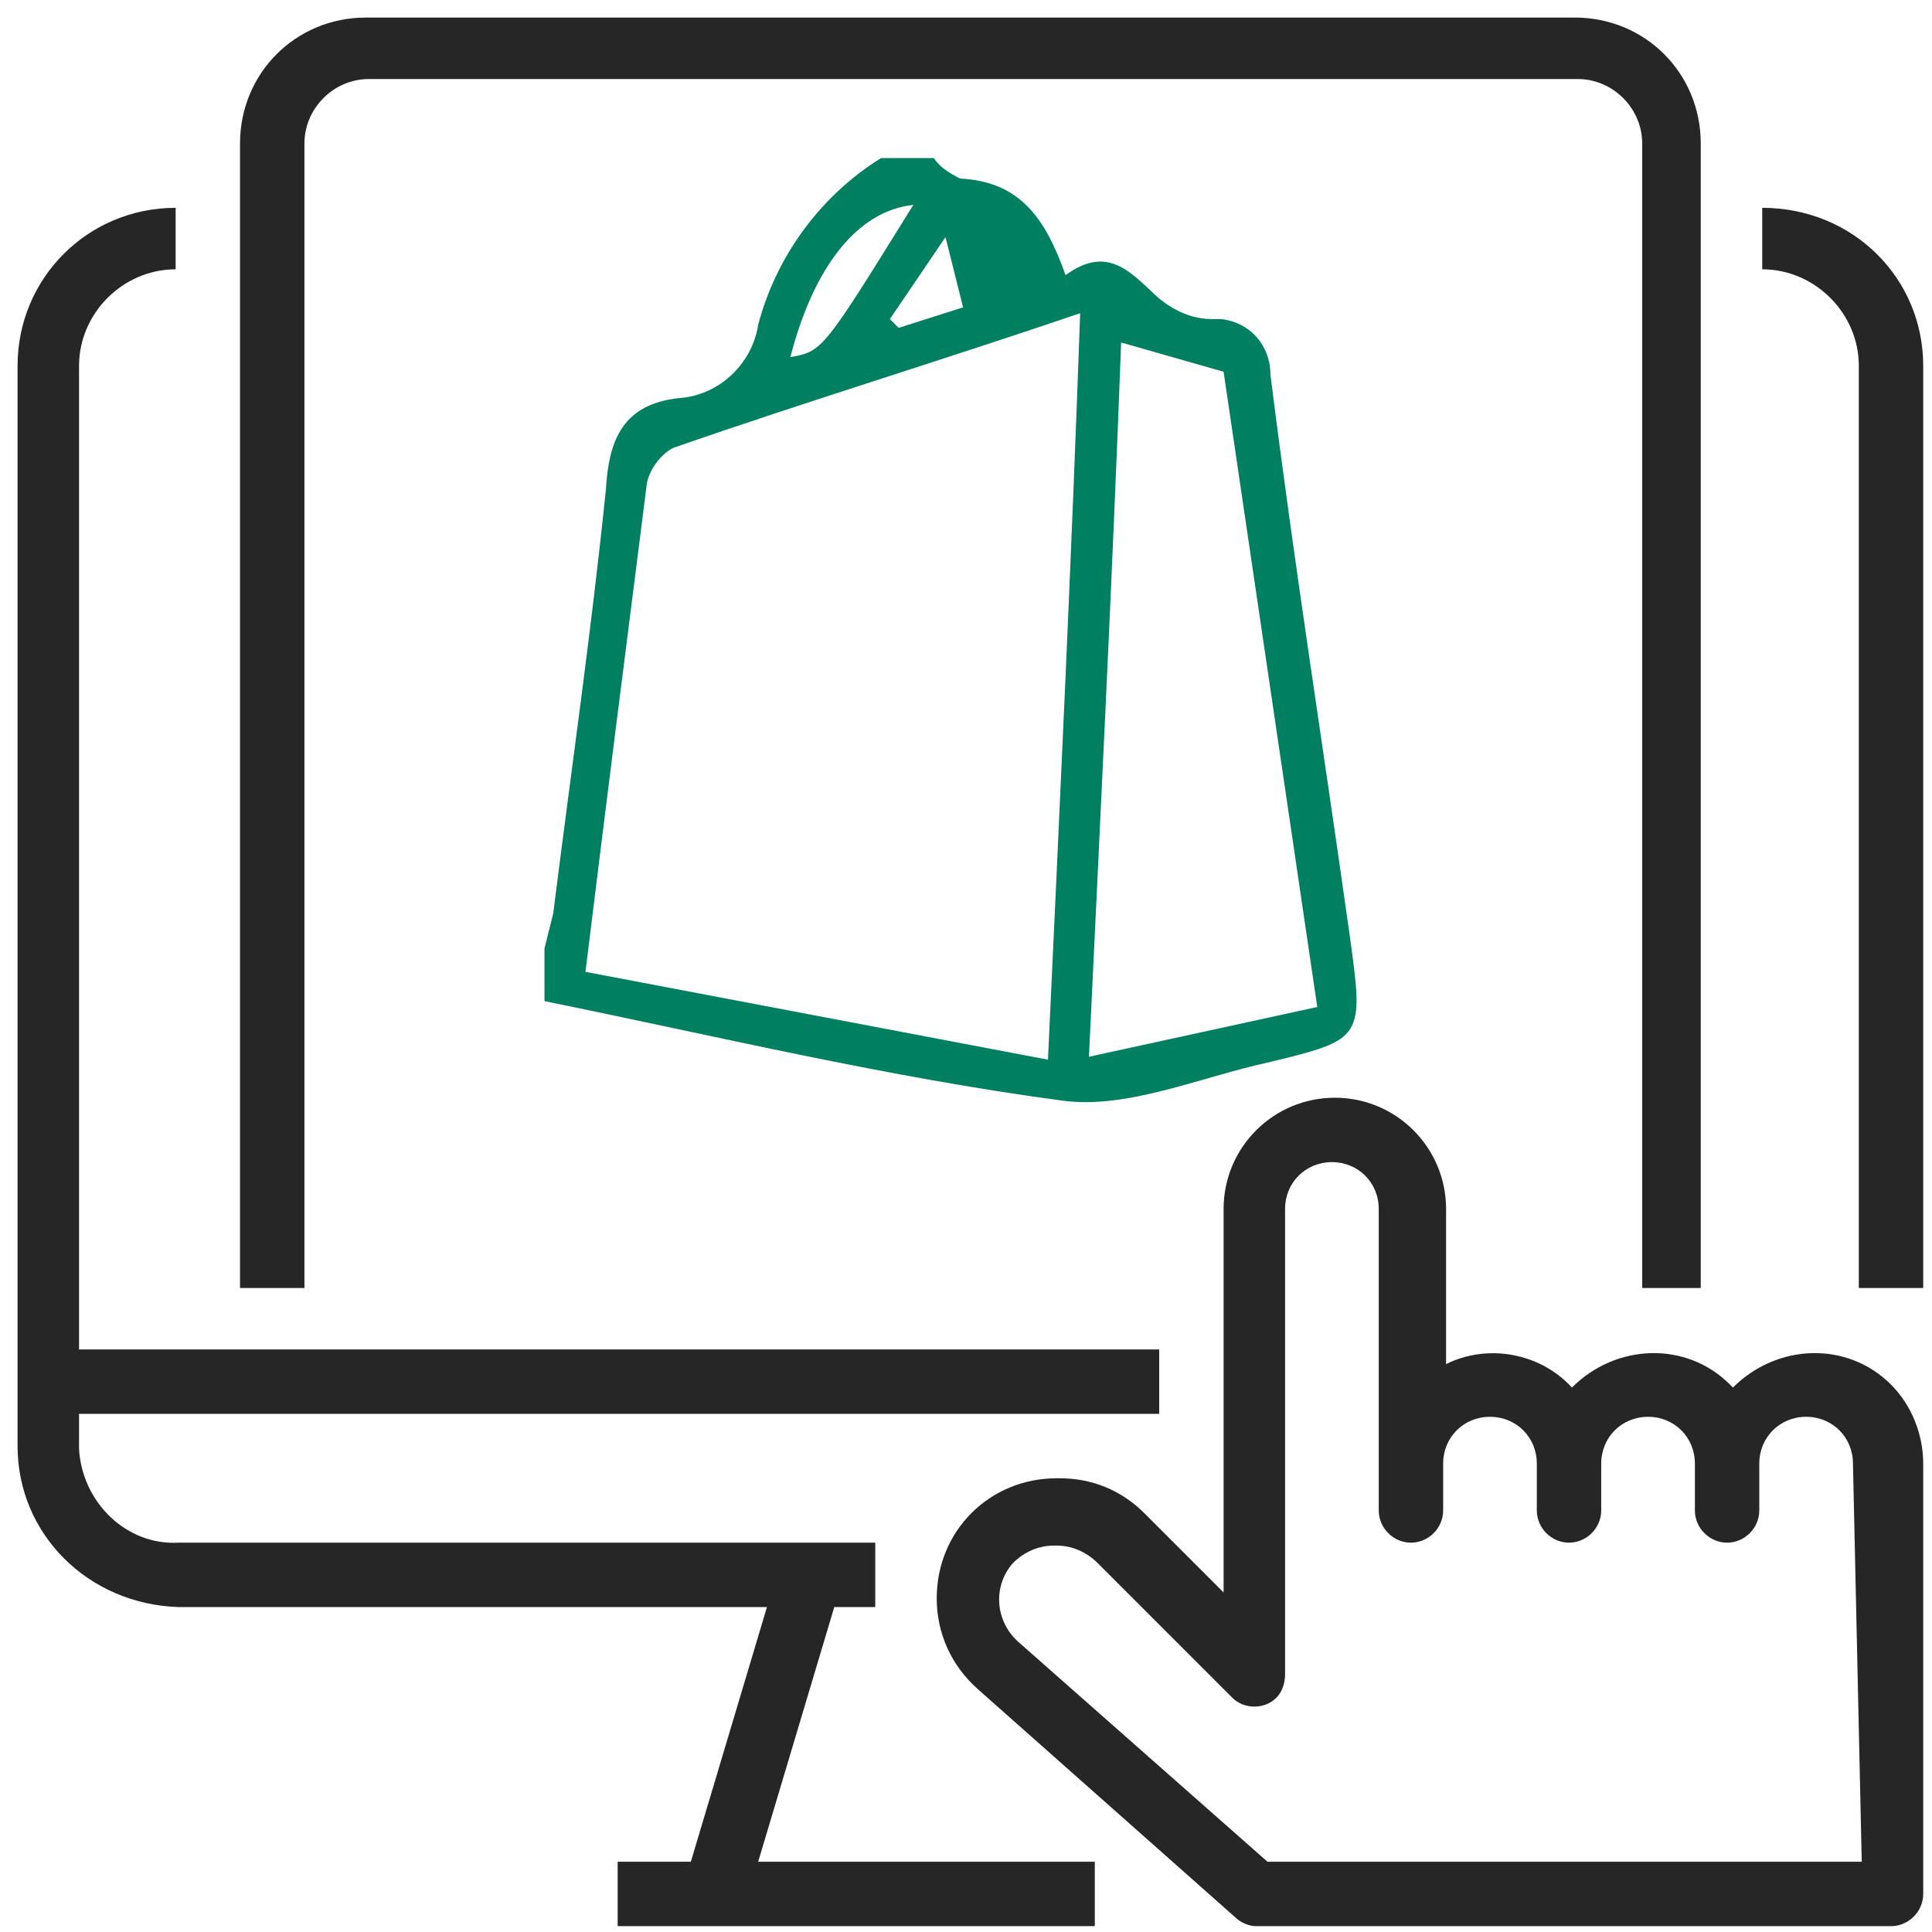
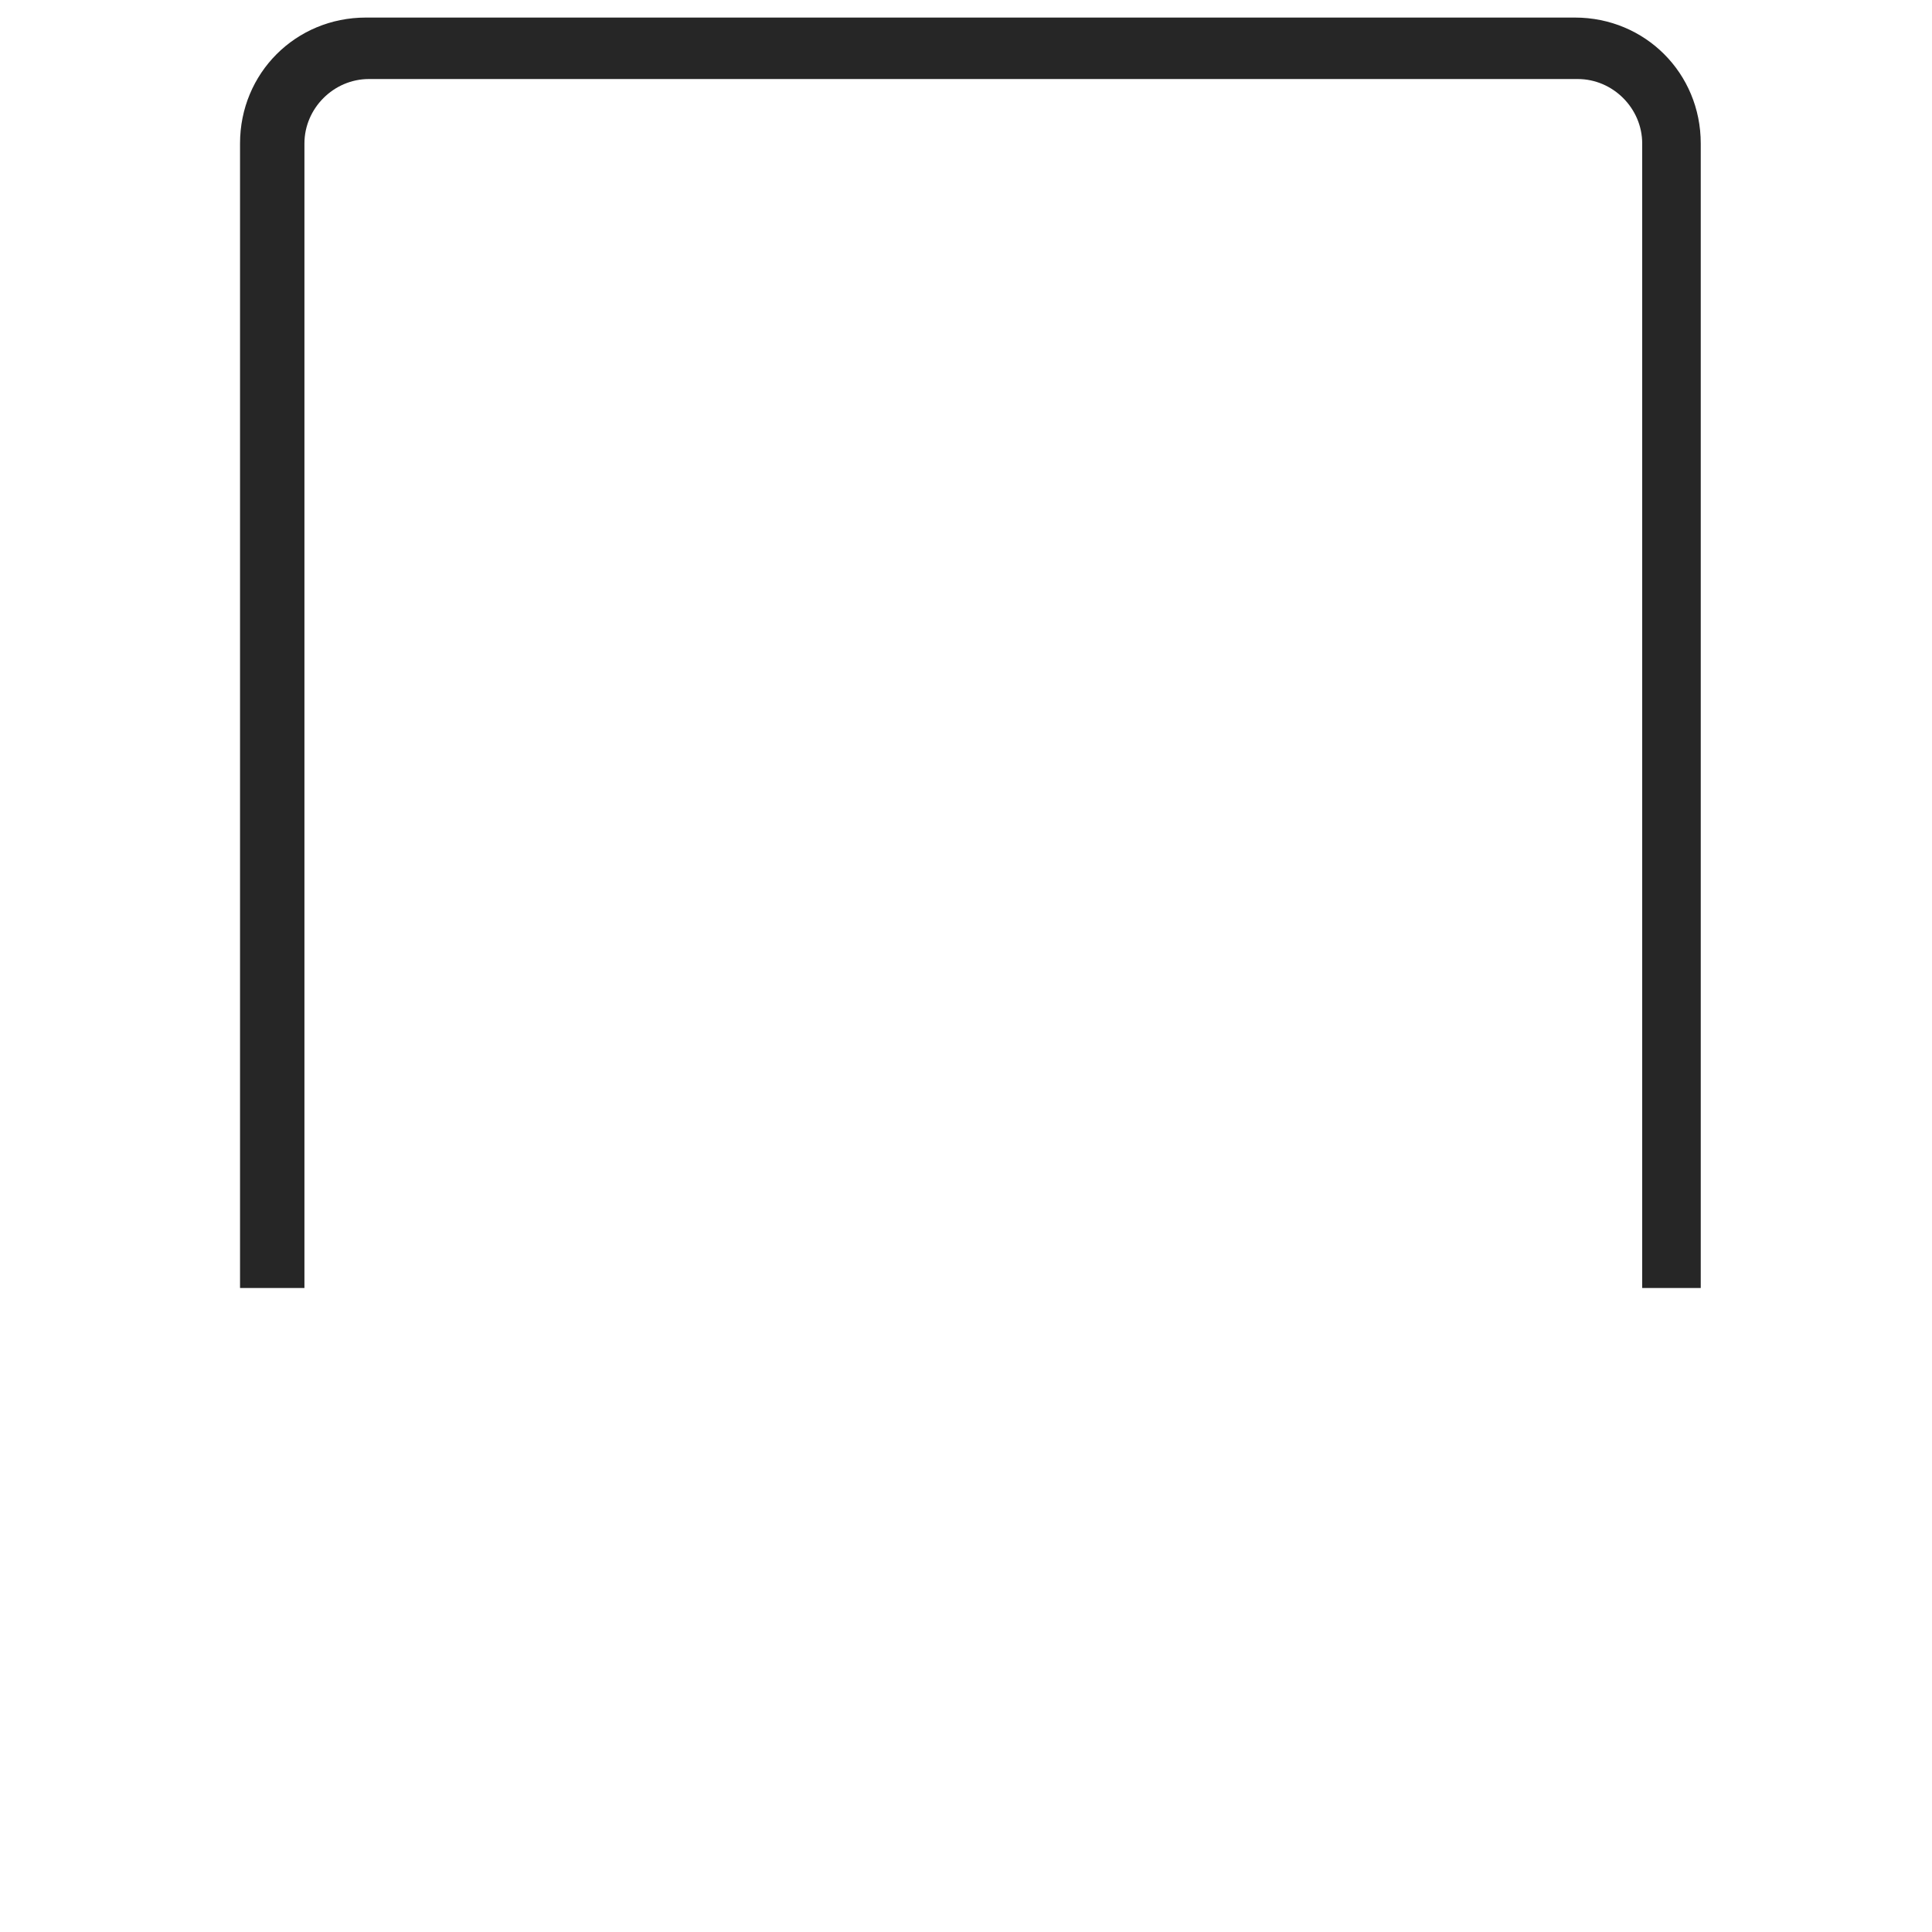
<svg xmlns="http://www.w3.org/2000/svg" version="1.1" id="Layer_1" x="0px" y="0px" viewBox="0 0 66 66" style="enable-background:new 0 0 66 66;" xml:space="preserve">
  <style type="text/css">
	.st0{fill:#262626;}
	.st1{fill:#008060;}
</style>
-   <path class="st0" d="M65.7,12.5V44h-2.2V12.5c0-1.8-1.5-3.3-3.3-3.3V7.1C63.3,7.1,65.7,9.5,65.7,12.5z" />
-   <path class="st0" d="M6.1,54.9h20.1l-2.6,8.7h-2.5v2.2h16.3v-2.2H25.9l2.6-8.7h1.4v-2.2H6.1c-1.8,0.1-3.3-1.4-3.4-3.2c0,0,0,0,0-0.1  v-1.1h36.9v-2.2H2.7V12.5c0-1.8,1.5-3.3,3.3-3.3V7.1c-3,0-5.4,2.4-5.4,5.4v36.9C0.6,52.4,3,54.8,6.1,54.9C6,54.9,6.1,54.9,6.1,54.9z  " />
  <path class="st0" d="M58.1,44V4.9c0-2.4-1.9-4.3-4.3-4.3H12.5c-2.4,0-4.3,1.9-4.3,4.3V44h2.2V4.9c0-1.2,1-2.2,2.2-2.2h41.3  c1.2,0,2.2,1,2.2,2.2V44H58.1z" />
-   <path class="st0" d="M64.6,47.3c-1.5-1.5-3.9-1.4-5.4,0.1l-0.1-0.1c-1.5-1.5-3.9-1.4-5.4,0.1c-1.1-1.2-2.9-1.5-4.3-0.8v-5.3  c0-2.1-1.7-3.8-3.8-3.8c-2.1,0-3.8,1.7-3.8,3.8v13.1l-2.7-2.7c-0.8-0.8-1.8-1.2-2.9-1.2h-0.1c-2.3,0-4.1,1.8-4.1,4.1  c0,1.2,0.5,2.3,1.4,3.1l8.8,7.8c0.2,0.2,0.5,0.3,0.7,0.3h21.7c0.6,0,1.1-0.5,1.1-1.1V50C65.7,49,65.3,48,64.6,47.3z M43.3,63.6  l-8.5-7.5c-0.8-0.7-0.9-1.9-0.2-2.7c0.4-0.4,0.9-0.6,1.4-0.6h0.1c0.5,0,1,0.2,1.4,0.6l4.6,4.6c0.4,0.4,1.1,0.4,1.5,0  c0.2-0.2,0.3-0.5,0.3-0.8V41.3c0-0.9,0.7-1.6,1.6-1.6s1.6,0.7,1.6,1.6v10.3c0,0.6,0.5,1.1,1.1,1.1c0.6,0,1.1-0.5,1.1-1.1  c0,0,0,0,0-0.1V50c0-0.9,0.7-1.6,1.6-1.6c0.9,0,1.6,0.7,1.6,1.6v1.6c0,0.6,0.5,1.1,1.1,1.1c0.6,0,1.1-0.5,1.1-1.1c0,0,0,0,0-0.1V50  c0-0.9,0.7-1.6,1.6-1.6s1.6,0.7,1.6,1.6v1.6c0,0.6,0.5,1.1,1.1,1.1c0.6,0,1.1-0.5,1.1-1.1c0,0,0,0,0-0.1V50c0-0.9,0.7-1.6,1.6-1.6  c0.9,0,1.6,0.7,1.6,1.6l0.3,13.6H43.3z" />
-   <path class="st1" d="M46.1,31.9c-0.9-6.4-1.9-12.7-2.7-19.1c0-1-0.7-1.8-1.7-1.9c-0.1,0-0.2,0-0.3,0c-0.7,0-1.3-0.3-1.8-0.7  c-0.9-0.8-1.7-1.9-3.2-0.8c-0.7-2-1.6-3.2-3.6-3.3c-0.4-0.2-0.7-0.4-0.9-0.7h-1.8c-2.1,1.3-3.6,3.4-4.2,5.7  c-0.2,1.3-1.3,2.4-2.7,2.5c-1.9,0.2-2.4,1.4-2.5,3.1c-0.5,4.9-1.2,9.7-1.8,14.5c-0.1,0.4-0.2,0.8-0.3,1.2v1.8  c5.9,1.2,11.7,2.6,17.7,3.4c2.2,0.3,4.7-0.8,7-1.3C46.6,35.5,46.6,35.5,46.1,31.9z M32.3,8.1l0.6,2.4l-2.2,0.7l-0.3-0.3L32.3,8.1z   M31.2,7c-3.1,5-3.1,5-4.2,5.2C27.8,9.1,29.3,7.2,31.2,7z M35.8,36.2l-15.8-3c0.7-5.7,1.4-11.2,2.1-16.7c0.1-0.5,0.5-1,0.9-1.2  c4.6-1.6,9.2-3,13.9-4.6C36.6,19.2,36.2,27.6,35.8,36.2z M37.2,36.1c0.4-8.4,0.8-16.4,1.1-24.4l3.5,1L45,34.4L37.2,36.1z" />
</svg>